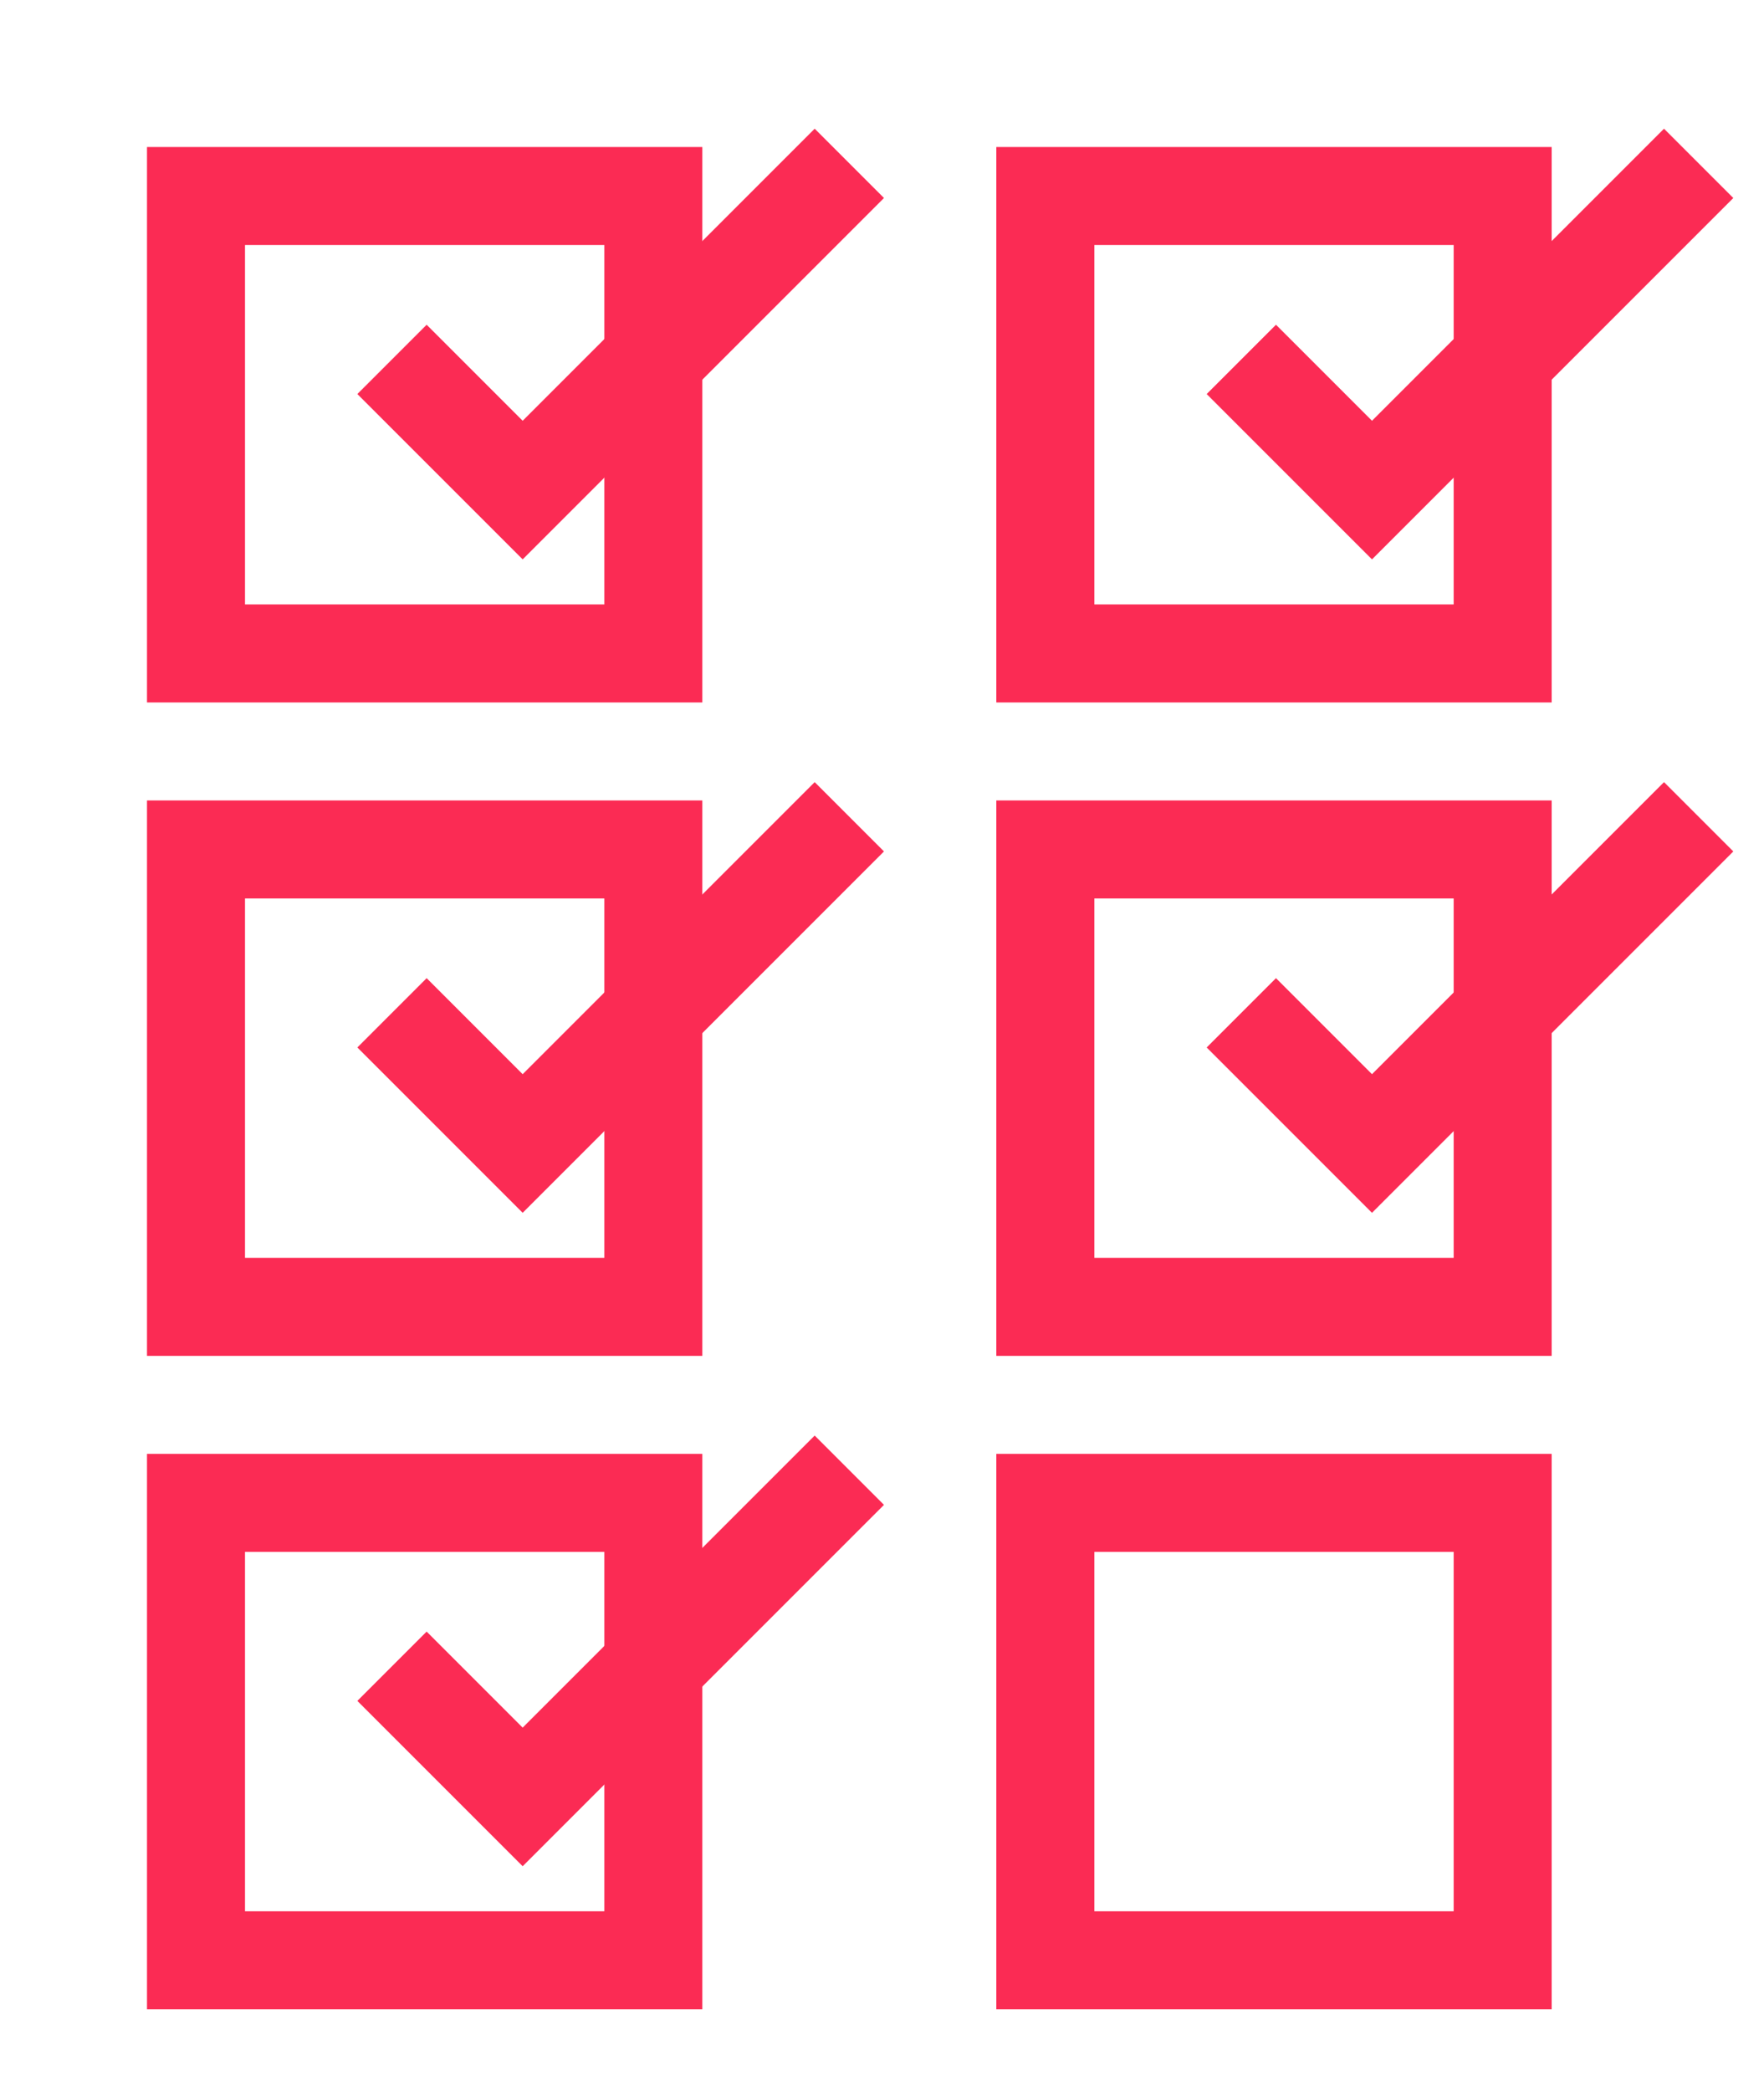
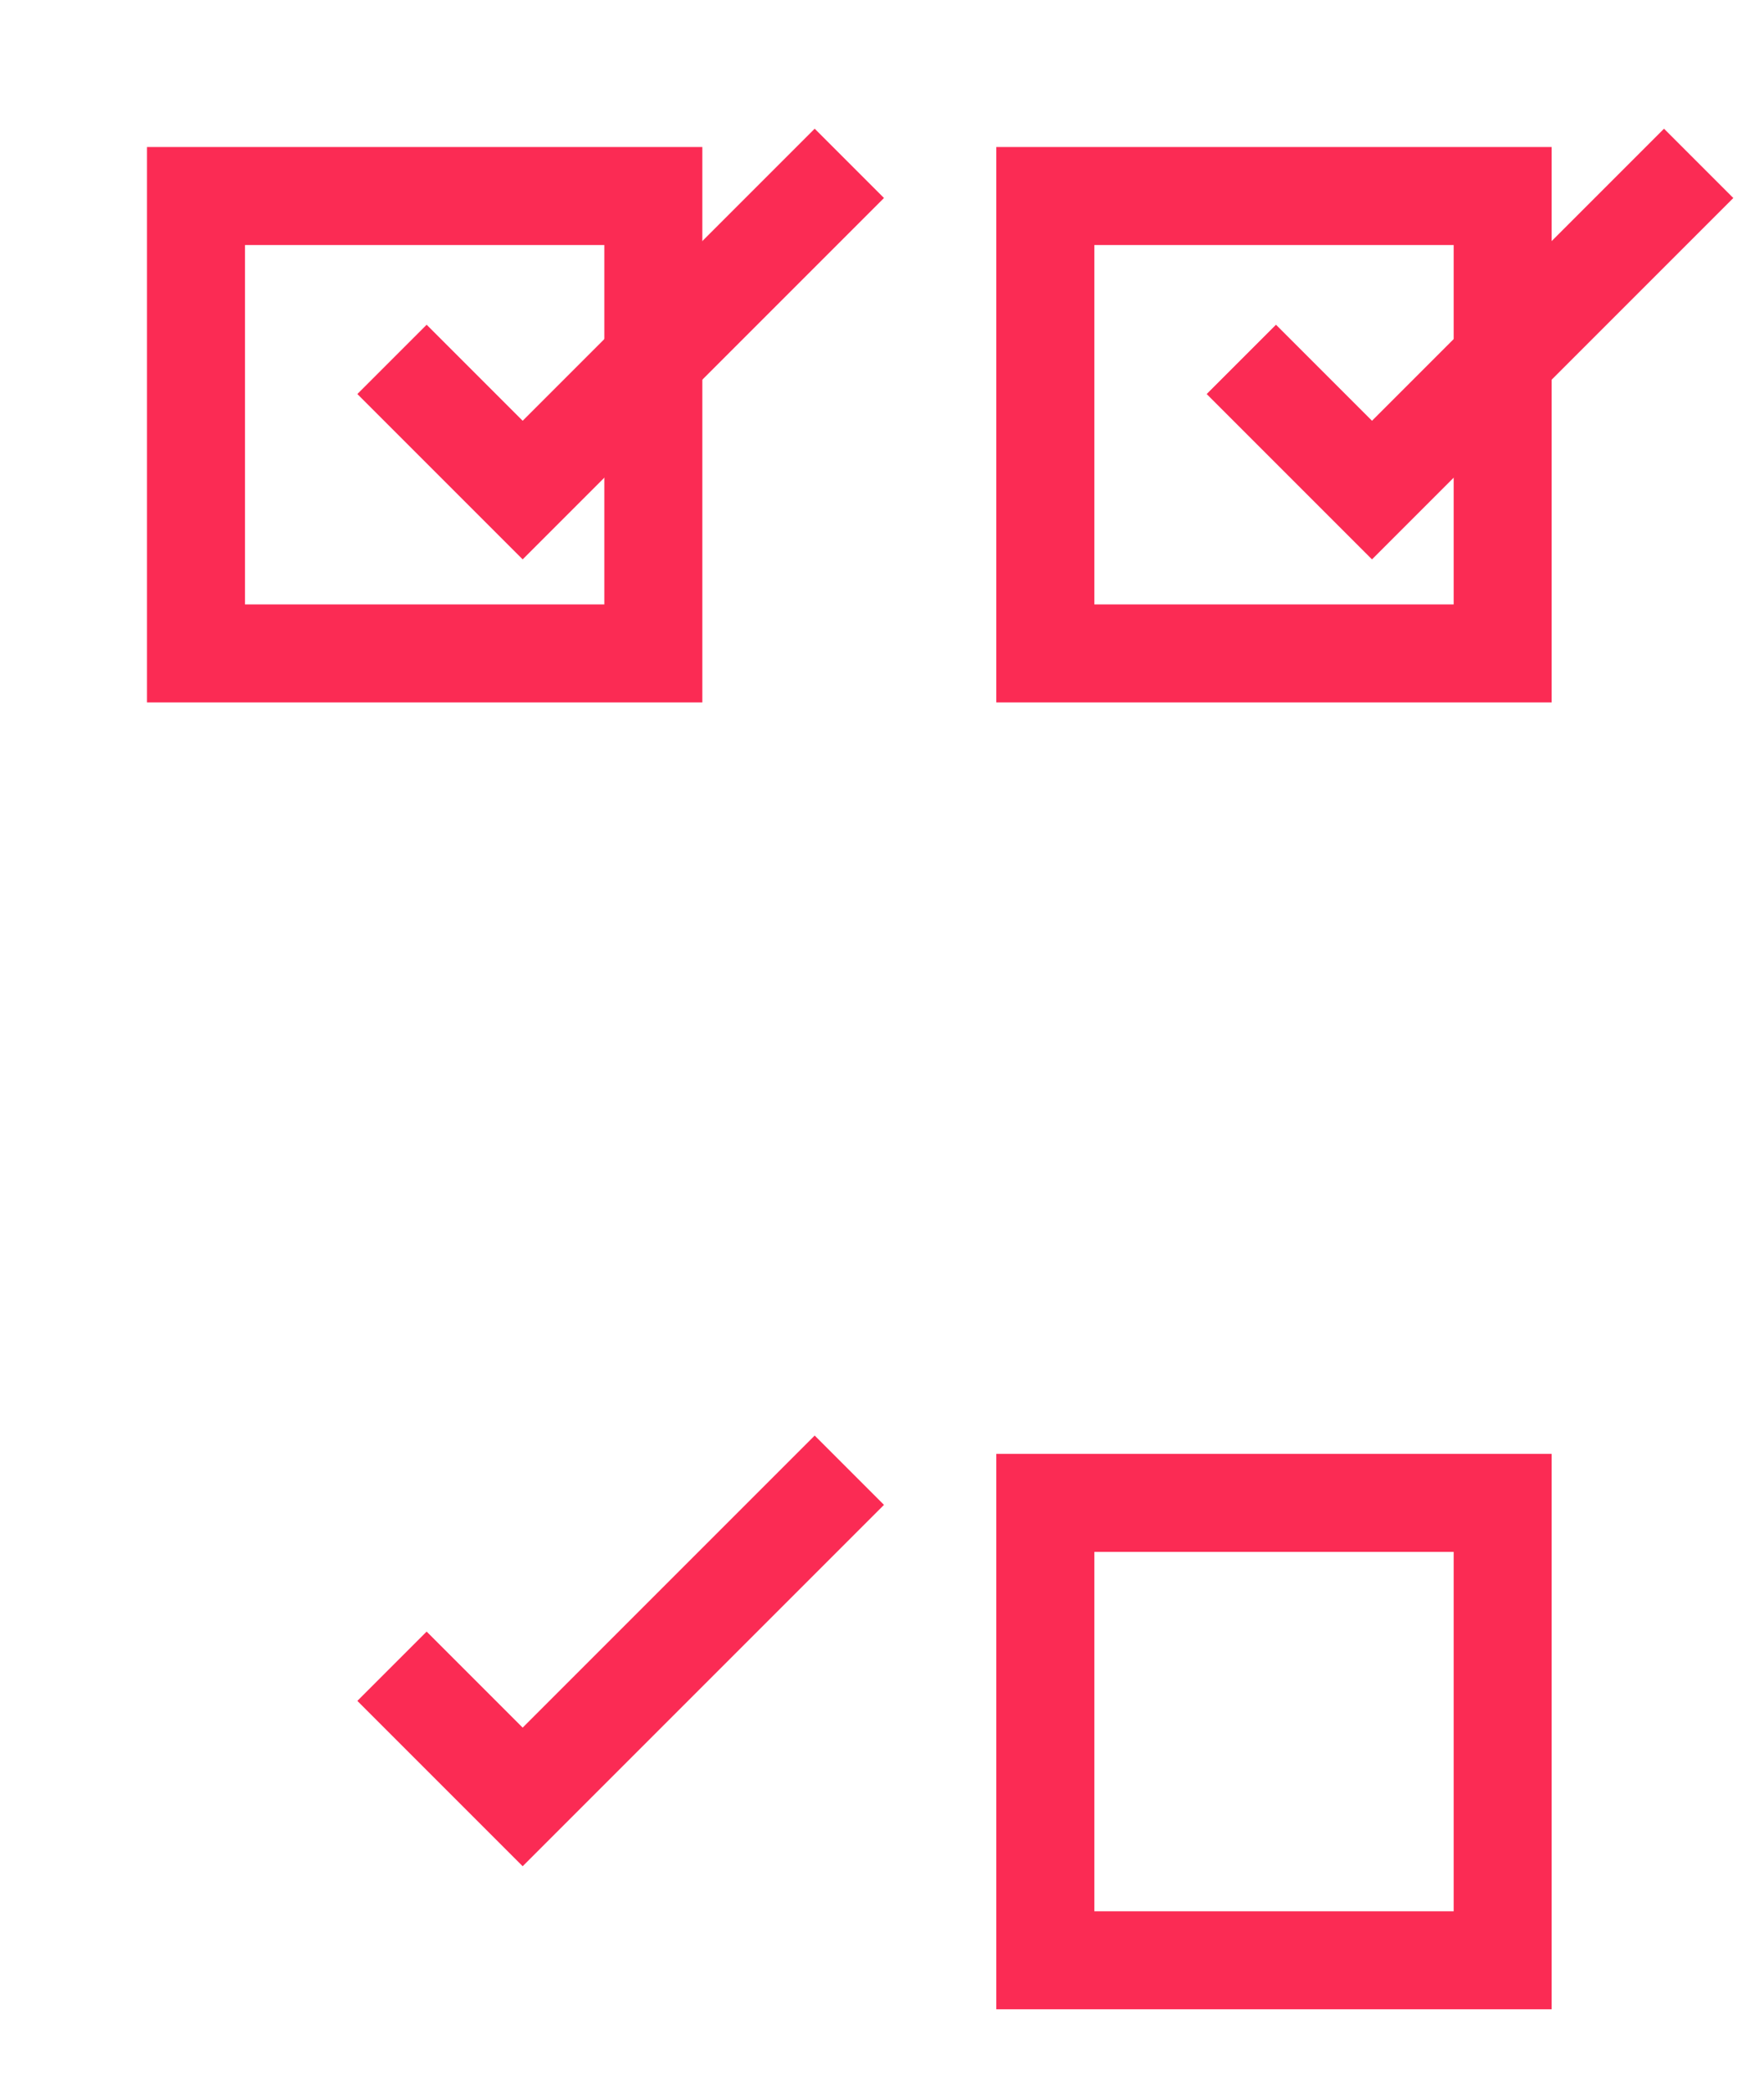
<svg xmlns="http://www.w3.org/2000/svg" xmlns:xlink="http://www.w3.org/1999/xlink" height="32" width="27">
  <defs>
    <path id="a" d="M3 3h7v7H3z" />
    <path id="b" d="M16 3h7v7h-7z" />
    <path id="c" d="M6 5.5l2 2 5-5" />
    <path id="d" d="M19 5.5l2 2 5-5" />
-     <path id="e" d="M3 13h7v7H3z" />
-     <path id="f" d="M16 13h7v7h-7z" />
-     <path id="g" d="M6 15.5l2 2 5-5" />
-     <path id="h" d="M19 15.5l2 2 5-5" />
-     <path id="i" d="M3 23h7v7H3z" />
    <path id="j" d="M16 23h7v7h-7z" />
    <path id="k" d="M6 25.5l2 2 5-5" />
  </defs>
  <use xlink:href="#a" fill-opacity="0" stroke="#fb2b54" stroke-width="1.5" />
  <use xlink:href="#b" fill-opacity="0" stroke="#fb2b54" stroke-width="1.5" />
  <use xlink:href="#c" fill-opacity="0" stroke="#fb2b54" stroke-width="1.5" />
  <use xlink:href="#d" fill-opacity="0" stroke="#fb2b54" stroke-width="1.5" />
  <use xlink:href="#e" fill-opacity="0" stroke="#fb2b54" stroke-width="1.5" />
  <use xlink:href="#f" fill-opacity="0" stroke="#fb2b54" stroke-width="1.5" />
  <use xlink:href="#g" fill-opacity="0" stroke="#fb2b54" stroke-width="1.5" />
  <use xlink:href="#h" fill-opacity="0" stroke="#fb2b54" stroke-width="1.5" />
  <use xlink:href="#i" fill-opacity="0" stroke="#fb2b54" stroke-width="1.5" />
  <use xlink:href="#j" fill-opacity="0" stroke="#fb2b54" stroke-width="1.5" />
  <use xlink:href="#k" fill-opacity="0" stroke="#fb2b54" stroke-width="1.5" />
</svg>